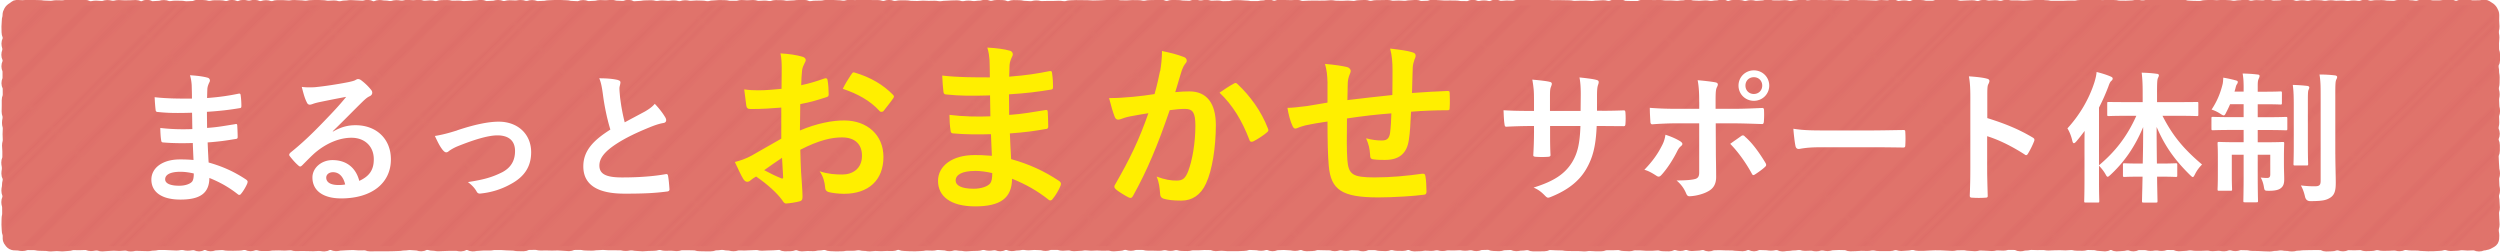
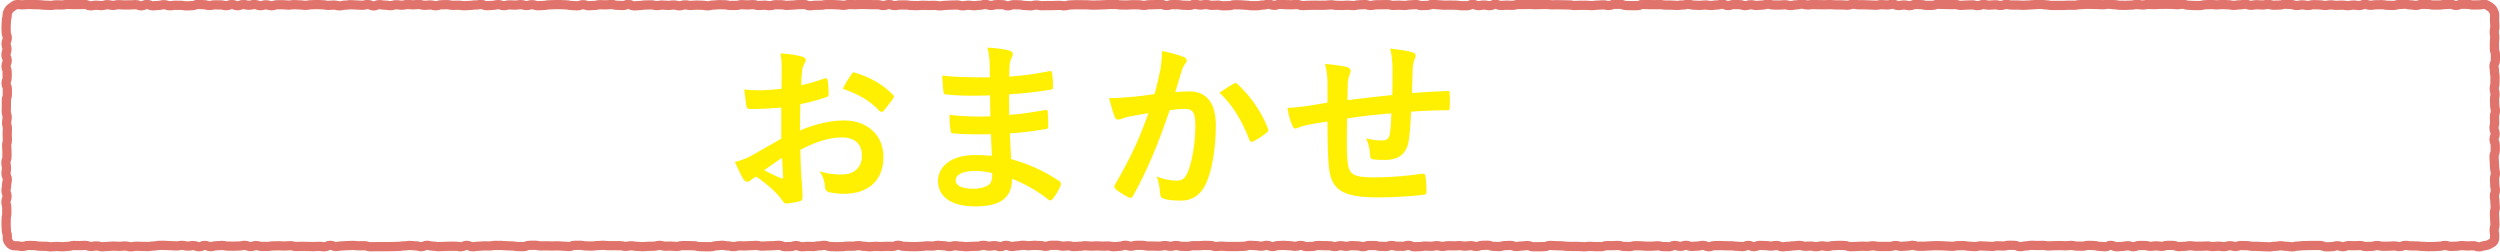
<svg xmlns="http://www.w3.org/2000/svg" viewBox="0 0 706.01 71.03">
  <defs>
    <pattern id="a" x="0" y="0" width="36.85" height="34.02" patternTransform="matrix(-.723 .719 -.723 -.719 -19311.9 -5455.63)" patternUnits="userSpaceOnUse">
-       <path fill="none" d="M0 0h36.85v34.02H0z" />
      <path d="M35.61 34.02h39.33m-76.18 0h39.33m-76.18 0H1.24m34.37-8.51h39.33m-76.18 0h39.33m-76.18 0H1.24m34.37-8.5h39.33m-76.18 0h39.33m-76.18 0H1.24M35.61 8.5h39.33m-76.18 0h39.33m-76.18 0H1.24M35.61 0h39.33M-1.24 0h39.33m-76.18 0H1.24" stroke="#d2595f" stroke-miterlimit="10" stroke-width="2" fill="none" />
    </pattern>
  </defs>
  <g style="isolation:isolate">
-     <path d="M701.68 69.41c-.8 0-.8.3-1.6.3s-.8-.31-1.6-.31-.8.06-1.6.06-.8-.1-1.6-.1-.8.16-1.6.16-.8.06-1.6.06-.8-.26-1.6-.26-.8.23-1.6.23-.8.08-1.6.08-.8.02-1.6.02-.8-.07-1.6-.07-.8-.12-1.6-.12-.8-.02-1.6-.02-.8-.14-1.6-.14-.8.33-1.6.33-.8-.17-1.6-.17-.8.07-1.6.07-.8.01-1.6.01-.8-.19-1.6-.19-.8.23-1.6.23-.8.04-1.6.04-.8-.28-1.6-.28-.8.06-1.6.06-.8-.04-1.6-.04-.8.31-1.6.31-.8-.26-1.6-.26-.8.25-1.6.25-.8.05-1.6.05-.8-.38-1.6-.38-.8-.01-1.6-.01-.8.02-1.6.02-.8.04-1.6.04-.8.12-1.6.12-.8.2-1.6.2-.8-.14-1.6-.14-.8-.14-1.6-.14-.8.14-1.6.14-.8.15-1.6.15-.8-.05-1.6-.05-.8-.08-1.6-.08-.8-.02-1.6-.02-.8-.18-1.6-.18-.8-.04-1.6-.04-.8.27-1.6.27-.8-.21-1.6-.21-.8.25-1.6.25-.8-.12-1.6-.12-.8.09-1.6.09-.8-.14-1.6-.14-.8.06-1.6.06h-1.6c-.8 0-.8-.13-1.6-.13s-.8.15-1.6.15-.8.09-1.6.09-.8-.33-1.6-.33-.8-.02-1.6-.02-.8.27-1.6.27-.8-.13-1.6-.13-.8.12-1.6.12-.8-.22-1.6-.22-.8-.01-1.6-.01-.8.34-1.6.34-.8-.27-1.6-.27-.8.19-1.6.19-.8.09-1.6.09-.8-.39-1.6-.39-.8.39-1.6.39-.8-.11-1.6-.11-.8-.23-1.6-.23-.8-.04-1.6-.04-.8.22-1.6.22-.8-.02-1.6-.02-.8-.19-1.6-.19-.8.1-1.6.1-.8-.06-1.6-.06-.8.03-1.6.03-.8.07-1.6.07-.8-.14-1.6-.14-.8.02-1.6.02-.8-.05-1.6-.05-.8.17-1.6.17-.8.21-1.6.21-.8-.37-1.6-.37-.8-.02-1.6-.02-.8.21-1.6.21-.8-.06-1.6-.06-.8.17-1.6.17-.8-.08-1.6-.08-.8-.07-1.6-.07-.8.19-1.6.19-.8-.09-1.6-.09-.8-.17-1.6-.17-.8.02-1.6.02-.8.17-1.6.17-.8-.08-1.6-.08-.8-.08-1.6-.08-.8-.02-1.6-.02-.8.07-1.6.07-.8.09-1.6.09h-1.6c-.8 0-.8-.25-1.6-.25s-.8.19-1.6.19-.8.1-1.6.1-.8-.24-1.6-.24-.8.26-1.6.26h-1.6c-.8 0-.8-.01-1.6-.01s-.8-.17-1.6-.17-.8.15-1.6.15-.8-.04-1.6-.04-.8.08-1.6.08-.8.05-1.6.05-.8-.32-1.6-.32-.8-.04-1.6-.04-.8.07-1.6.07-.8.23-1.6.23-.8-.16-1.6-.16-.8.22-1.6.22-.8-.16-1.6-.16-.8.05-1.6.05-.8-.24-1.6-.24-.8.12-1.6.12-.8.14-1.6.14-.8.12-1.6.12-.8-.36-1.6-.36-.8.16-1.6.16-.8-.13-1.6-.13-.8-.05-1.6-.05-.8.35-1.6.35-.8-.35-1.6-.35-.8.33-1.6.33-.8-.09-1.6-.09-.8-.12-1.6-.12-.8-.02-1.6-.02-.8-.06-1.6-.06-.8.03-1.6.03-.8.3-1.6.3-.8-.37-1.6-.37-.8.19-1.6.19-.8.09-1.6.09-.8-.3-1.6-.3-.8.28-1.6.28-.8-.25-1.6-.25-.8.35-1.6.35-.8-.03-1.6-.03-.8-.22-1.6-.22-.8.11-1.6.11h-1.6c-.8 0-.8-.11-1.6-.11s-.8-.02-1.6-.02-.8.24-1.6.24-.8-.06-1.6-.06-.8-.26-1.6-.26-.8.06-1.6.06h-1.6c-.8 0-.8.28-1.6.28s-.8-.01-1.6-.01-.8-.08-1.6-.08-.8.12-1.6.12-.8-.09-1.6-.09h-1.6c-.8 0-.8-.03-1.6-.03s-.8-.14-1.6-.14-.8-.04-1.6-.04-.8-.08-1.6-.08-.8.34-1.6.34-.8.03-1.6.03h-1.6c-.8 0-.8-.33-1.6-.33s-.8.13-1.6.13-.8.14-1.6.14-.8-.31-1.6-.31-.8.06-1.6.06-.8.26-1.6.26-.8-.06-1.6-.06-.8-.31-1.6-.31-.8.04-1.6.04-.8.31-1.6.31-.8-.23-1.6-.23-.8.13-1.6.13-.8-.14-1.6-.14-.8.07-1.6.07-.8-.03-1.6-.03-.8.18-1.6.18-.8-.2-1.6-.2-.8.17-1.6.17-.8-.07-1.6-.07-.8.14-1.6.14-.8.05-1.6.05-.8-.39-1.6-.39-.8.27-1.6.27-.8-.02-1.6-.02-.8-.21-1.6-.21-.8.28-1.6.28-.8-.05-1.6-.05-.8-.22-1.6-.22h-1.6c-.8 0-.8.32-1.6.32s-.8-.23-1.6-.23-.8-.06-1.6-.06-.8.19-1.6.19-.8-.17-1.6-.17-.8.23-1.6.23-.8-.22-1.6-.22-.8-.03-1.6-.03-.8-.04-1.6-.04-.8.26-1.6.26-.8.05-1.6.05-.8-.33-1.6-.33-.8.24-1.6.24-.8-.16-1.61-.16-.8-.1-1.61-.1-.8.07-1.61.07-.8.27-1.6.27-.8-.34-1.6-.34-.8.23-1.6.23-.8-.17-1.6-.17-.8-.07-1.6-.07-.8.27-1.6.27-.8.06-1.6.06h-3.2c-.8 0-.8-.1-1.6-.1s-.8.1-1.6.1-.8-.28-1.6-.28-.8-.03-1.6-.03-.8.09-1.6.09h-1.6c-.8 0-.8.2-1.6.2s-.8-.03-1.6-.03-.8-.23-1.6-.23-.8.22-1.6.22-.8-.2-1.6-.2-.8.18-1.6.18-.8-.04-1.6-.04-.8-.01-1.6-.01-.8-.2-1.6-.2h-1.6c-.8 0-.8.24-1.6.24s-.8-.26-1.6-.26-.8.29-1.6.29-.8.11-1.6.11-.8-.18-1.6-.18-.8.03-1.6.03-.8-.07-1.6-.07-.8.07-1.6.07-.8-.11-1.6-.11-.8.14-1.61.14c-.8 0-.8.08-1.61.08s-.8-.2-1.61-.2-.8.09-1.61.09-.8-.24-1.61-.24h-1.61c-.81 0-.8.29-1.6.29s-.8-.21-1.6-.21-.8-.07-1.6-.07-.8.11-1.6.11-.8-.12-1.6-.12-.8.17-1.6.17-.8.16-1.6.16-.8-.32-1.6-.32-.8.36-1.6.36-.8-.27-1.6-.27-.8.13-1.6.13-.8-.22-1.6-.22-.8.25-1.6.25-.8.04-1.6.04-.8.09-1.6.09-.8-.13-1.6-.13-.8-.13-1.6-.13-.8.22-1.6.22-.8-.22-1.6-.22-.8-.11-1.6-.11-.8.19-1.6.19-.8-.04-1.6-.04-.8.14-1.61.14-.8.07-1.61.07-.8-.02-1.61-.02-.8-.07-1.61-.07-.8-.3-1.61-.3-.8.32-1.61.32-.8-.02-1.61-.02-.8.06-1.61.06-.8-.06-1.6-.06-.8.11-1.6.11-.8-.12-1.6-.12-.8-.18-1.6-.18-.8.15-1.6.15h-1.6c-.8 0-.8.13-1.6.13s-.8.02-1.6.02-.8-.06-1.6-.06-.8-.33-1.6-.33-.8.16-1.6.16-.8.17-1.6.17-.8-.04-1.6-.04-.8.1-1.6.1-.8-.32-1.61-.32-.8.27-1.61.27-.8.03-1.61.03-.8-.38-1.61-.38-.8.11-1.61.11-.8.05-1.61.05-.8.07-1.61.07-.8-.2-1.61-.2-.8.07-1.61.07-.8.07-1.61.07-.8-.02-1.6-.02-.8.21-1.6.21-.8-.19-1.6-.19-.8-.17-1.6-.17-.8.12-1.6.12-.8.27-1.6.27h-1.6c-.8 0-.8-.03-1.61-.03s-.8-.23-1.61-.23-.8-.04-1.61-.04h-1.61c-.81 0-.8.24-1.61.24s-.8-.11-1.61-.11-.8.03-1.61.03-.8-.23-1.61-.23-.8.23-1.6.23-.8.04-1.6.04-.8.09-1.6.09-.8-.09-1.6-.09-.8-.15-1.6-.15-.8.15-1.6.15-.8-.18-1.6-.18-.8-.01-1.6-.01h-1.6c-.8 0-.8-.1-1.6-.1s-.8.09-1.6.09-.8.12-1.6.12-.8-.04-1.6-.04-.8-.17-1.6-.17-.8.01-1.6.01-.8.33-1.6.33-.8-.1-1.6-.1-.8-.09-1.6-.09-.8.04-1.6.04-.8-.04-1.6-.04-.8.02-1.6.02-.8-.19-1.61-.19-.8.03-1.61.03-.8.36-1.61.36c-.8 0-.8-.03-1.61-.03s-.8-.15-1.61-.15c-.8 0-.8-.06-1.61-.06s-.8-.1-1.61-.1h-1.6c-.8 0-.8.15-1.6.15s-.8-.01-1.6-.01-.8.1-1.6.1-.8.13-1.6.13-.8-.39-1.6-.39-.8.39-1.6.39-.8-.14-1.6-.14h-1.6c-.8 0-.8.05-1.6.05s-.8.06-1.6.06-.8-.14-1.61-.14-.8-.23-1.61-.23c-.8 0-.8.38-1.61.38s-.8-.23-1.61-.23-.8-.11-1.61-.11-.8.12-1.61.12-.8.14-1.61.14-.8.05-1.61.05-.8.03-1.61.03-.8-.01-1.61-.01-.8.01-1.6.01-.8.02-1.61.02-.8-.28-1.61-.28-.8.02-1.61.02-.8-.11-1.61-.11-.8.06-1.61.06-.8.09-1.61.09-.8.16-1.61.16-.8-.33-1.61-.33-.8.4-1.61.4-.8-.12-1.61-.12-.8.07-1.61.07-.8-.04-1.61-.04-.8-.02-1.61-.02-.8.03-1.61.03-.8-.22-1.61-.22-.8.09-1.61.09-.8-.06-1.61-.06-.8.03-1.61.03-.8.14-1.61.14h-1.61c-.81 0-.8-.23-1.61-.23s-.8.27-1.61.27-.8-.34-1.61-.34-.8.19-1.61.19-.8.04-1.61.04-.8-.02-1.61-.02-.8-.18-1.61-.18-.8.09-1.61.09-.8.24-1.61.24-.8-.35-1.61-.35c-.8 0-.8.38-1.61.38s-.8-.32-1.61-.32-.8.14-1.61.14-.81-.2-1.61-.2-.8.15-1.61.15-.8-.07-1.61-.07c-.8 0-.8-.08-1.6-.08h-1.61c-.81 0-.8.18-1.61.18s-.8.14-1.61.14-.81-.04-1.61-.04-.8-.04-1.61-.04-.8.15-1.61.15-.8-.22-1.61-.22-.81.1-1.61.1-.81-.07-1.61-.07-.8.08-1.61.08-.81.1-1.61.1-.81-.23-1.61-.23-.81.14-1.61.14-.81-.29-1.61-.29-.81.06-1.61.06-.81-.03-1.61-.03-.8.24-1.61.24-.8.11-1.61.11-.81-.09-1.61-.09c-.81 0-.81.1-1.61.1s-.81-.13-1.61-.13-.81-.04-1.61-.04-.81-.18-1.61-.18-.81-.02-1.62-.02-.81.26-1.62.26-.81-.16-1.62-.16c-.52 0-1.04 0-1.46-.24s-.75-.68-1-1.11-.18-.9-.18-1.42c0-.8-.27-.8-.27-1.6s-.08-.8-.08-1.6.03-.8.03-1.6.17-.8.17-1.6-.01-.8-.01-1.6-.23-.8-.23-1.6.31-.8.31-1.6-.29-.8-.29-1.6.17-.8.17-1.6.2-.8.2-1.6-.37-.8-.37-1.6.13-.8.13-1.59-.16-.8-.16-1.59.3-.8.3-1.59v-1.59c0-.79-.09-.8-.09-1.6s.21-.8.21-1.6-.06-.8-.06-1.6.06-.8.06-1.6-.22-.8-.22-1.6.16-.8.16-1.6-.26-.8-.26-1.6.03-.8.03-1.6v-1.6c0-.8.28-.8.28-1.6s-.01-.8-.01-1.6-.35-.8-.35-1.6.3-.8.3-1.6v-1.6c0-.8-.31-.8-.31-1.6s.33-.8.33-1.6-.35-.8-.35-1.6.27-.8.27-1.6-.24-.8-.24-1.6.34-.8.34-1.6-.31-.8-.31-1.6-.03-.8-.03-1.6.09-.8.09-1.61.21-.8.21-1.61c0-.52.16-.91.4-1.33s.56-.7.99-.95.8-.73 1.31-.73c.8 0 .8.08 1.6.08s.8-.11 1.6-.11.8.05 1.6.05.8.04 1.6.04.8.13 1.6.13.8.06 1.6.06.8-.16 1.6-.16.8.03 1.6.03.8-.16 1.6-.16.8.05 1.6.05.8-.01 1.6-.01.8-.03 1.6-.03.8.39 1.6.39.8-.16 1.6-.16.8.1 1.6.1.8-.26 1.6-.26.8.2 1.6.2.8-.2 1.6-.2.8.08 1.6.08.8-.02 1.6-.02.8-.07 1.6-.07.8.34 1.6.34.8-.4 1.6-.4.8.39 1.6.39.8-.1 1.6-.1.8-.22 1.6-.22.8.3 1.6.3.8-.13 1.6-.13.8.02 1.6.02.8.15 1.6.15.8-.07 1.6-.07.8-.34 1.6-.34.8.07 1.6.07.8.23 1.6.23.8-.18 1.6-.18.8.02 1.6.02.8.2 1.6.2.8-.31 1.6-.31.8.33 1.6.33.8-.33 1.6-.33.8.2 1.6.2.8-.21 1.6-.21.8.34 1.6.34.8-.25 1.6-.25.8.26 1.6.26.8-.28 1.6-.28h1.6c.8 0 .8.1 1.6.1s.8-.13 1.6-.13.8.08 1.6.08.8.12 1.6.12.8-.17 1.6-.17.8-.06 1.6-.06.8.07 1.6.07.8.17 1.6.17.8-.09 1.6-.09.8.22 1.6.22.8-.2 1.6-.2.8-.12 1.6-.12.8.08 1.6.08.8.08 1.6.08.8-.22 1.6-.22.8.4 1.6.4.8-.36 1.6-.36.8.14 1.6.14.8.14 1.6.14.8-.25 1.6-.25.8.13 1.6.13.8-.2 1.6-.2.8.09 1.6.09.8-.1 1.6-.1.8.24 1.6.24.8-.1 1.6-.1.8.22 1.6.22.8-.28 1.6-.28.8-.03 1.6-.03.8.19 1.6.19.8-.03 1.6-.03.8.14 1.6.14.8-.08 1.6-.08.8-.13 1.6-.13.8-.12 1.6-.12.8.32 1.6.32.8-.08 1.6-.08.8-.22 1.6-.22.8.29 1.6.29.8-.21 1.6-.21.8.06 1.6.06.8-.13 1.6-.13.8.25 1.6.25.8-.24 1.6-.24.8.29 1.6.29.8-.07 1.6-.07.8-.17 1.6-.17.8-.07 1.6-.07h1.6c.8 0 .8.07 1.6.07s.8.19 1.6.19.8.08 1.6.08.8-.32 1.6-.32.8.29 1.6.29.8-.08 1.6-.08.8-.21 1.6-.21.8.05 1.6.05.8-.1 1.6-.1.8.23 1.6.23.8.06 1.6.06.8-.3 1.6-.3.8.4 1.6.4.8-.1 1.6-.1.8-.15 1.6-.15.8-.04 1.6-.04.8.2 1.6.2.8-.14 1.6-.14.8.1 1.6.1.8-.12 1.6-.12.8.22 1.6.22.8-.25 1.6-.25.8.16 1.6.16.8-.1 1.6-.1.8.04 1.6.04.8.16 1.6.16.8-.21 1.6-.21.8-.11 1.6-.11.8.03 1.6.03.8.19 1.6.19h1.6c.8 0 .8-.23 1.6-.23s.8.08 1.6.08.8-.08 1.6-.08.8.24 1.6.24.8-.08 1.6-.08.8.13 1.6.13.8-.27 1.6-.27.8.02 1.6.02.8.17 1.6.17.8-.09 1.6-.09.8-.12 1.6-.12.8-.04 1.6-.04.8.36 1.6.36.8-.13 1.6-.13.8-.03 1.6-.03.8-.18 1.6-.18h1.6c.8 0 .8.08 1.6.08s.8.13 1.6.13.8-.23 1.6-.23.8.06 1.6.06.8-.08 1.6-.08.8.02 1.6.02.8.05 1.6.05h1.6c.8 0 .8.25 1.6.25s.8-.28 1.6-.28.8.28 1.6.28.8-.17 1.6-.17.8.01 1.6.01.8.14 1.6.14.8.04 1.6.04.8-.1 1.6-.1.8.06 1.6.06.8-.03 1.6-.03.8.13 1.6.13.8-.13 1.6-.13.8-.08 1.6-.08.8-.04 1.6-.04.8.24 1.6.24.8-.16 1.6-.16.8.13 1.6.13.8-.12 1.6-.12.8-.23 1.6-.23.8.28 1.6.28.8-.23 1.6-.23.8.01 1.6.01.8.33 1.6.33.8-.32 1.6-.32.8.03 1.6.03.8.19 1.6.19.8.09 1.6.09.8-.21 1.6-.21.8.18 1.6.18.8-.04 1.6-.04h1.6c.8 0 .8-.05 1.6-.05s.8.12 1.6.12.8-.24 1.6-.24.8-.07 1.6-.07.8.02 1.6.02.8.01 1.6.01.8.09 1.6.09.8-.04 1.6-.04.8-.07 1.6-.07.8-.09 1.6-.09h1.6c.8 0 .8.15 1.6.15s.8.02 1.6.02.8-.09 1.6-.09.8.02 1.6.02.8.17 1.6.17.8-.18 1.6-.18.8-.03 1.6-.03.8-.07 1.6-.07.8.32 1.6.32.8-.26 1.6-.26.8.02 1.6.02.8.15 1.6.15.8.06 1.6.06.8-.3 1.6-.3.8.2 1.6.2.8-.15 1.6-.15.8.23 1.61.23.8-.06 1.61-.06.8.19 1.61.19.8-.04 1.6-.04.8-.26 1.6-.26.8.02 1.6.02.8.11 1.6.11.8.14 1.6.14h1.6c.8 0 .8-.18 1.6-.18s.8-.22 1.6-.22.8.3 1.6.3.8-.29 1.6-.29.8.09 1.6.09.8.04 1.6.04.8-.08 1.6-.08.8.31 1.6.31.8-.08 1.6-.08.8-.03 1.6-.03.8.02 1.6.02.8-.02 1.6-.02.8-.11 1.6-.11.8.15 1.6.15.8.03 1.6.03.8-.07 1.6-.07.8.1 1.6.1.8-.21 1.6-.21.8-.07 1.6-.07.8.26 1.6.26.8-.2 1.6-.2.8-.02 1.6-.02.8-.03 1.6-.03.8.22 1.6.22.8-.06 1.6-.06.8.08 1.6.08.8-.16 1.6-.16.8-.1 1.6-.1.8.3 1.61.3.8-.06 1.61-.06.8-.3 1.61-.3.8.13 1.61.13.8.11 1.61.11.8-.02 1.61-.02.8.02 1.6.02.8.14 1.6.14.8.02 1.6.02.8-.37 1.6-.37.8.33 1.6.33.8-.16 1.6-.16.8.18 1.6.18.8-.38 1.6-.38.8.32 1.6.32.8-.09 1.6-.09.8.06 1.6.06.8-.23 1.6-.23.8-.01 1.6-.01.8-.03 1.6-.03.8.07 1.6.07.8-.04 1.6-.04.8-.02 1.6-.02.8.11 1.6.11.8-.03 1.6-.03.8.03 1.6.03.8.03 1.6.03.8.16 1.6.16.8-.06 1.61-.06h1.61c.81 0 .8.09 1.61.09s.8-.12 1.61-.12.8-.09 1.61-.09.8.18 1.61.18.8-.34 1.61-.34h1.61c.81 0 .8.34 1.6.34s.8.04 1.6.04h1.6c.8 0 .8-.35 1.6-.35s.8.06 1.6.06.8.02 1.6.02.8-.02 1.6-.02.8.13 1.6.13.8.01 1.6.01.8.09 1.6.09.8-.12 1.6-.12.8-.18 1.6-.18.8.22 1.6.22.8.07 1.6.07.8-.11 1.61-.11.8.14 1.61.14.8-.14 1.61-.14.8-.22 1.61-.22.8.38 1.61.38.8-.29 1.61-.29.8.03 1.61.03.8.27 1.61.27.8-.24 1.61-.24.8.2 1.61.2.8-.11 1.6-.11.8-.24 1.6-.24.8.22 1.6.22.8.02 1.6.02.8-.09 1.6-.09.8.23 1.6.23.8-.19 1.6-.19.8-.21 1.61-.21.8.23 1.61.23.8-.12 1.61-.12.8.05 1.61.05.8.01 1.61.01.8-.04 1.61-.04.8.09 1.61.09h1.61c.81 0 .8.08 1.6.08s.8-.28 1.6-.28.8.16 1.6.16h1.6c.8 0 .8.06 1.6.06s.8.07 1.6.07.8-.17 1.6-.17.8.09 1.6.09.8-.2 1.6-.2.8.37 1.6.37.8-.16 1.6-.16.8.19 1.6.19.8-.37 1.6-.37.8.09 1.6.09.8.2 1.6.2.8-.01 1.6-.01.8-.3 1.6-.3.8.04 1.6.04.8.05 1.6.05.8-.02 1.6-.02.8.24 1.6.24.8-.08 1.61-.08.8-.06 1.61-.06.8.21 1.61.21.8-.31 1.61-.31.8.18 1.61.18.8-.11 1.61-.11.8.19 1.61.19.8-.27 1.6-.27.8.15 1.6.15h1.6c.8 0 .8.08 1.6.08s.8-.08 1.6-.08.8-.11 1.6-.11.8-.09 1.6-.09.8.15 1.6.15.8.17 1.6.17h3.2c.8 0 .8-.07 1.61-.07s.8.02 1.61.02.8-.17 1.61-.17.8-.09 1.61-.09h1.61c.81 0 .8.04 1.61.04s.8.07 1.61.07.8-.15 1.61-.15.8.13 1.61.13.8.17 1.61.17.8.02 1.6.02.8-.07 1.61-.07.8-.17 1.61-.17.8.14 1.61.14.8-.16 1.61-.16.8.06 1.61.06.8-.08 1.61-.08.8-.02 1.61-.02.8.02 1.61.02.8.09 1.61.09.8-.12 1.61-.12.8.28 1.61.28.8.08 1.61.08.8.01 1.61.01.8-.23 1.61-.23.8-.06 1.61-.06.8.09 1.61.09.8-.1 1.61-.1.8.08 1.61.08.8.17 1.61.17.8-.15 1.61-.15.8-.15 1.61-.15.8.28 1.61.28.8-.17 1.61-.17.8.08 1.61.08.8-.17 1.61-.17.8.24 1.61.24.8-.05 1.61-.05.8-.25 1.61-.25.8.09 1.61.09.8.28 1.61.28.8-.18 1.61-.18.8.18 1.61.18.8-.23 1.61-.23.81.05 1.61.05.8.17 1.61.17.8-.16 1.61-.16.8.13 1.6.13.8-.06 1.61-.06.8.14 1.61.14.8-.16 1.61-.16.81.13 1.61.13.8-.32 1.61-.32.8.25 1.61.25.8-.15 1.61-.15.81-.01 1.61-.01.81.16 1.61.16.8.05 1.61.05.81-.26 1.61-.26.81-.1 1.61-.1.81.2 1.61.2.81.15 1.61.15.81-.32 1.61-.32.81.03 1.61.03.8.18 1.61.18h1.61c.81 0 .81-.13 1.61-.13s.81-.09 1.61-.09.81.34 1.61.34.81-.35 1.61-.35.81.03 1.61.03.81.19 1.62.19.81-.03 1.62-.03.81-.15 1.62-.15c.52 0 .94.41 1.36.65s.75.56 1 .99.44.84.44 1.36c0 .8-.02.8-.02 1.6s.09.8.09 1.6-.17.8-.17 1.6.14.8.14 1.6-.11.8-.11 1.6.01.8.01 1.6.29.8.29 1.6-.01.8-.01 1.6-.4.8-.4 1.6.14.8.14 1.6.16.8.16 1.6-.03.8-.03 1.59-.2.8-.2 1.59.23.8.23 1.59-.16.8-.16 1.59.07.8.07 1.6.19.8.19 1.6-.27.8-.27 1.6.06.8.06 1.6-.19.8-.19 1.6.33.8.33 1.6-.31.8-.31 1.6.33.8.33 1.6v1.6c0 .8-.33.8-.33 1.6s.07.8.07 1.6.1.8.1 1.6.2.8.2 1.6-.24.8-.24 1.6.07.8.07 1.6.17.8.17 1.6-.28.8-.28 1.6.15.8.15 1.6.1.8.1 1.6-.23.8-.23 1.6.06.8.06 1.6.09.8.09 1.6-.23.8-.23 1.61.14.8.14 1.61c0 .52 0 1.07-.24 1.49s-.78.63-1.21.88-.85.37-1.37.37z" fill="#e0736b" />
    <path d="M701.68 69.41c-.8 0-.8.3-1.6.3s-.8-.31-1.6-.31-.8.06-1.6.06-.8-.1-1.6-.1-.8.16-1.6.16-.8.06-1.6.06-.8-.26-1.6-.26-.8.23-1.6.23-.8.08-1.6.08-.8.02-1.6.02-.8-.07-1.6-.07-.8-.12-1.6-.12-.8-.02-1.6-.02-.8-.14-1.6-.14-.8.33-1.6.33-.8-.17-1.6-.17-.8.07-1.6.07-.8.01-1.6.01-.8-.19-1.6-.19-.8.23-1.6.23-.8.04-1.6.04-.8-.28-1.6-.28-.8.06-1.6.06-.8-.04-1.6-.04-.8.31-1.6.31-.8-.26-1.6-.26-.8.25-1.6.25-.8.05-1.6.05-.8-.38-1.6-.38-.8-.01-1.6-.01-.8.02-1.6.02-.8.04-1.6.04-.8.12-1.6.12-.8.2-1.6.2-.8-.14-1.6-.14-.8-.14-1.6-.14-.8.14-1.6.14-.8.15-1.6.15-.8-.05-1.6-.05-.8-.08-1.6-.08-.8-.02-1.6-.02-.8-.18-1.6-.18-.8-.04-1.6-.04-.8.27-1.6.27-.8-.21-1.6-.21-.8.25-1.6.25-.8-.12-1.6-.12-.8.09-1.6.09-.8-.14-1.6-.14-.8.06-1.6.06h-1.6c-.8 0-.8-.13-1.6-.13s-.8.15-1.6.15-.8.09-1.6.09-.8-.33-1.6-.33-.8-.02-1.6-.02-.8.27-1.6.27-.8-.13-1.6-.13-.8.12-1.6.12-.8-.22-1.6-.22-.8-.01-1.6-.01-.8.34-1.6.34-.8-.27-1.6-.27-.8.19-1.6.19-.8.09-1.6.09-.8-.39-1.6-.39-.8.39-1.6.39-.8-.11-1.6-.11-.8-.23-1.6-.23-.8-.04-1.6-.04-.8.22-1.6.22-.8-.02-1.6-.02-.8-.19-1.6-.19-.8.1-1.6.1-.8-.06-1.6-.06-.8.03-1.6.03-.8.07-1.6.07-.8-.14-1.6-.14-.8.02-1.6.02-.8-.05-1.6-.05-.8.17-1.6.17-.8.21-1.6.21-.8-.37-1.6-.37-.8-.02-1.6-.02-.8.21-1.6.21-.8-.06-1.6-.06-.8.17-1.6.17-.8-.08-1.6-.08-.8-.07-1.6-.07-.8.19-1.6.19-.8-.09-1.6-.09-.8-.17-1.6-.17-.8.02-1.6.02-.8.17-1.6.17-.8-.08-1.6-.08-.8-.08-1.6-.08-.8-.02-1.6-.02-.8.07-1.6.07-.8.09-1.6.09h-1.6c-.8 0-.8-.25-1.6-.25s-.8.19-1.6.19-.8.1-1.6.1-.8-.24-1.6-.24-.8.26-1.6.26h-1.6c-.8 0-.8-.01-1.6-.01s-.8-.17-1.6-.17-.8.15-1.6.15-.8-.04-1.6-.04-.8.08-1.6.08-.8.05-1.6.05-.8-.32-1.6-.32-.8-.04-1.6-.04-.8.07-1.6.07-.8.23-1.6.23-.8-.16-1.6-.16-.8.22-1.6.22-.8-.16-1.6-.16-.8.05-1.6.05-.8-.24-1.6-.24-.8.12-1.6.12-.8.14-1.6.14-.8.12-1.6.12-.8-.36-1.6-.36-.8.16-1.6.16-.8-.13-1.6-.13-.8-.05-1.6-.05-.8.35-1.6.35-.8-.35-1.6-.35-.8.33-1.6.33-.8-.09-1.6-.09-.8-.12-1.6-.12-.8-.02-1.6-.02-.8-.06-1.6-.06-.8.03-1.6.03-.8.3-1.6.3-.8-.37-1.6-.37-.8.19-1.6.19-.8.09-1.6.09-.8-.3-1.6-.3-.8.28-1.6.28-.8-.25-1.6-.25-.8.35-1.6.35-.8-.03-1.6-.03-.8-.22-1.6-.22-.8.11-1.6.11h-1.6c-.8 0-.8-.11-1.6-.11s-.8-.02-1.6-.02-.8.24-1.6.24-.8-.06-1.6-.06-.8-.26-1.6-.26-.8.06-1.6.06h-1.6c-.8 0-.8.28-1.6.28s-.8-.01-1.6-.01-.8-.08-1.6-.08-.8.12-1.6.12-.8-.09-1.6-.09h-1.6c-.8 0-.8-.03-1.6-.03s-.8-.14-1.6-.14-.8-.04-1.6-.04-.8-.08-1.6-.08-.8.34-1.6.34-.8.03-1.6.03h-1.6c-.8 0-.8-.33-1.6-.33s-.8.13-1.6.13-.8.14-1.6.14-.8-.31-1.6-.31-.8.06-1.6.06-.8.26-1.6.26-.8-.06-1.6-.06-.8-.31-1.6-.31-.8.04-1.6.04-.8.31-1.6.31-.8-.23-1.6-.23-.8.13-1.6.13-.8-.14-1.6-.14-.8.07-1.6.07-.8-.03-1.6-.03-.8.18-1.6.18-.8-.2-1.6-.2-.8.17-1.6.17-.8-.07-1.6-.07-.8.14-1.6.14-.8.05-1.6.05-.8-.39-1.6-.39-.8.27-1.6.27-.8-.02-1.6-.02-.8-.21-1.6-.21-.8.28-1.6.28-.8-.05-1.6-.05-.8-.22-1.6-.22h-1.6c-.8 0-.8.32-1.6.32s-.8-.23-1.6-.23-.8-.06-1.6-.06-.8.19-1.6.19-.8-.17-1.6-.17-.8.23-1.6.23-.8-.22-1.6-.22-.8-.03-1.6-.03-.8-.04-1.6-.04-.8.26-1.6.26-.8.05-1.6.05-.8-.33-1.6-.33-.8.24-1.6.24-.8-.16-1.61-.16-.8-.1-1.61-.1-.8.07-1.61.07-.8.27-1.6.27-.8-.34-1.6-.34-.8.23-1.6.23-.8-.17-1.6-.17-.8-.07-1.6-.07-.8.27-1.6.27-.8.06-1.6.06h-3.2c-.8 0-.8-.1-1.6-.1s-.8.1-1.6.1-.8-.28-1.6-.28-.8-.03-1.6-.03-.8.09-1.6.09h-1.6c-.8 0-.8.2-1.6.2s-.8-.03-1.6-.03-.8-.23-1.6-.23-.8.22-1.6.22-.8-.2-1.6-.2-.8.18-1.6.18-.8-.04-1.6-.04-.8-.01-1.6-.01-.8-.2-1.6-.2h-1.6c-.8 0-.8.24-1.6.24s-.8-.26-1.6-.26-.8.29-1.6.29-.8.11-1.6.11-.8-.18-1.6-.18-.8.03-1.6.03-.8-.07-1.6-.07-.8.07-1.6.07-.8-.11-1.6-.11-.8.14-1.61.14c-.8 0-.8.08-1.61.08s-.8-.2-1.61-.2-.8.09-1.61.09-.8-.24-1.61-.24h-1.61c-.81 0-.8.29-1.6.29s-.8-.21-1.6-.21-.8-.07-1.6-.07-.8.11-1.6.11-.8-.12-1.6-.12-.8.17-1.6.17-.8.16-1.6.16-.8-.32-1.6-.32-.8.36-1.6.36-.8-.27-1.6-.27-.8.13-1.6.13-.8-.22-1.6-.22-.8.25-1.6.25-.8.04-1.6.04-.8.09-1.6.09-.8-.13-1.6-.13-.8-.13-1.6-.13-.8.22-1.6.22-.8-.22-1.6-.22-.8-.11-1.6-.11-.8.19-1.6.19-.8-.04-1.6-.04-.8.14-1.61.14-.8.07-1.61.07-.8-.02-1.61-.02-.8-.07-1.61-.07-.8-.3-1.61-.3-.8.32-1.61.32-.8-.02-1.61-.02-.8.06-1.61.06-.8-.06-1.6-.06-.8.11-1.6.11-.8-.12-1.6-.12-.8-.18-1.6-.18-.8.15-1.6.15h-1.6c-.8 0-.8.13-1.6.13s-.8.02-1.6.02-.8-.06-1.6-.06-.8-.33-1.6-.33-.8.16-1.6.16-.8.17-1.6.17-.8-.04-1.6-.04-.8.1-1.6.1-.8-.32-1.61-.32-.8.27-1.61.27-.8.03-1.61.03-.8-.38-1.61-.38-.8.11-1.61.11-.8.05-1.61.05-.8.07-1.61.07-.8-.2-1.61-.2-.8.07-1.61.07-.8.07-1.61.07-.8-.02-1.6-.02-.8.21-1.6.21-.8-.19-1.6-.19-.8-.17-1.6-.17-.8.12-1.6.12-.8.27-1.6.27h-1.6c-.8 0-.8-.03-1.61-.03s-.8-.23-1.61-.23-.8-.04-1.61-.04h-1.61c-.81 0-.8.24-1.61.24s-.8-.11-1.61-.11-.8.03-1.61.03-.8-.23-1.61-.23-.8.23-1.6.23-.8.04-1.6.04-.8.09-1.6.09-.8-.09-1.6-.09-.8-.15-1.6-.15-.8.15-1.6.15-.8-.18-1.6-.18-.8-.01-1.6-.01h-1.6c-.8 0-.8-.1-1.6-.1s-.8.09-1.6.09-.8.12-1.6.12-.8-.04-1.6-.04-.8-.17-1.6-.17-.8.01-1.6.01-.8.33-1.6.33-.8-.1-1.6-.1-.8-.09-1.6-.09-.8.04-1.6.04-.8-.04-1.6-.04-.8.02-1.6.02-.8-.19-1.61-.19-.8.03-1.61.03-.8.36-1.61.36c-.8 0-.8-.03-1.61-.03s-.8-.15-1.61-.15c-.8 0-.8-.06-1.61-.06s-.8-.1-1.61-.1h-1.6c-.8 0-.8.15-1.6.15s-.8-.01-1.6-.01-.8.1-1.6.1-.8.13-1.6.13-.8-.39-1.6-.39-.8.39-1.6.39-.8-.14-1.6-.14h-1.6c-.8 0-.8.05-1.6.05s-.8.06-1.6.06-.8-.14-1.61-.14-.8-.23-1.61-.23c-.8 0-.8.38-1.61.38s-.8-.23-1.61-.23-.8-.11-1.61-.11-.8.12-1.61.12-.8.14-1.61.14-.8.05-1.61.05-.8.03-1.61.03-.8-.01-1.61-.01-.8.01-1.6.01-.8.02-1.61.02-.8-.28-1.61-.28-.8.02-1.61.02-.8-.11-1.61-.11-.8.06-1.61.06-.8.09-1.61.09-.8.16-1.61.16-.8-.33-1.61-.33-.8.4-1.61.4-.8-.12-1.61-.12-.8.07-1.61.07-.8-.04-1.61-.04-.8-.02-1.61-.02-.8.03-1.61.03-.8-.22-1.61-.22-.8.09-1.61.09-.8-.06-1.61-.06-.8.03-1.61.03-.8.14-1.61.14h-1.61c-.81 0-.8-.23-1.61-.23s-.8.27-1.61.27-.8-.34-1.61-.34-.8.19-1.61.19-.8.04-1.61.04-.8-.02-1.61-.02-.8-.18-1.61-.18-.8.09-1.61.09-.8.24-1.61.24-.8-.35-1.61-.35c-.8 0-.8.38-1.61.38s-.8-.32-1.61-.32-.8.14-1.61.14-.81-.2-1.61-.2-.8.15-1.61.15-.8-.07-1.61-.07c-.8 0-.8-.08-1.6-.08h-1.61c-.81 0-.8.18-1.61.18s-.8.14-1.61.14-.81-.04-1.61-.04-.8-.04-1.61-.04-.8.15-1.61.15-.8-.22-1.61-.22-.81.1-1.61.1-.81-.07-1.61-.07-.8.08-1.61.08-.81.1-1.61.1-.81-.23-1.61-.23-.81.14-1.61.14-.81-.29-1.61-.29-.81.06-1.61.06-.81-.03-1.61-.03-.8.24-1.61.24-.8.11-1.61.11-.81-.09-1.61-.09c-.81 0-.81.1-1.61.1s-.81-.13-1.61-.13-.81-.04-1.61-.04-.81-.18-1.61-.18-.81-.02-1.62-.02-.81.26-1.62.26-.81-.16-1.62-.16c-.52 0-1.04 0-1.46-.24s-.75-.68-1-1.11-.18-.9-.18-1.42c0-.8-.27-.8-.27-1.6s-.08-.8-.08-1.6.03-.8.03-1.6.17-.8.17-1.6-.01-.8-.01-1.6-.23-.8-.23-1.6.31-.8.31-1.6-.29-.8-.29-1.6.17-.8.17-1.6.2-.8.2-1.6-.37-.8-.37-1.6.13-.8.13-1.59-.16-.8-.16-1.59.3-.8.3-1.59v-1.59c0-.79-.09-.8-.09-1.6s.21-.8.21-1.6-.06-.8-.06-1.6.06-.8.06-1.6-.22-.8-.22-1.6.16-.8.16-1.6-.26-.8-.26-1.6.03-.8.03-1.6v-1.6c0-.8.28-.8.28-1.6s-.01-.8-.01-1.6-.35-.8-.35-1.6.3-.8.3-1.6v-1.6c0-.8-.31-.8-.31-1.6s.33-.8.33-1.6-.35-.8-.35-1.6.27-.8.27-1.6-.24-.8-.24-1.6.34-.8.34-1.6-.31-.8-.31-1.6-.03-.8-.03-1.6.09-.8.09-1.61.21-.8.21-1.61c0-.52.16-.91.4-1.33s.56-.7.99-.95.8-.73 1.31-.73c.8 0 .8.08 1.6.08s.8-.11 1.6-.11.8.05 1.6.05.8.04 1.6.04.8.13 1.6.13.8.06 1.6.06.8-.16 1.6-.16.8.03 1.6.03.8-.16 1.6-.16.8.05 1.6.05.8-.01 1.6-.01.8-.03 1.6-.03.8.39 1.6.39.8-.16 1.6-.16.8.1 1.6.1.8-.26 1.6-.26.8.2 1.6.2.8-.2 1.6-.2.8.08 1.6.08.8-.02 1.6-.02.8-.07 1.6-.07.8.34 1.6.34.8-.4 1.6-.4.8.39 1.6.39.8-.1 1.6-.1.8-.22 1.6-.22.8.3 1.6.3.8-.13 1.6-.13.8.02 1.6.02.8.15 1.6.15.8-.07 1.6-.07.8-.34 1.6-.34.8.07 1.6.07.8.23 1.6.23.8-.18 1.6-.18.8.02 1.6.02.8.2 1.6.2.8-.31 1.6-.31.8.33 1.6.33.8-.33 1.6-.33.8.2 1.6.2.8-.21 1.6-.21.8.34 1.6.34.8-.25 1.6-.25.8.26 1.6.26.8-.28 1.6-.28h1.6c.8 0 .8.1 1.6.1s.8-.13 1.6-.13.8.08 1.6.08.8.12 1.6.12.8-.17 1.6-.17.8-.06 1.6-.06.8.07 1.6.07.8.17 1.6.17.8-.09 1.6-.09.8.22 1.6.22.8-.2 1.6-.2.8-.12 1.6-.12.8.08 1.6.08.8.08 1.6.08.8-.22 1.6-.22.8.4 1.6.4.8-.36 1.6-.36.8.14 1.6.14.8.14 1.6.14.8-.25 1.6-.25.8.13 1.6.13.8-.2 1.6-.2.8.09 1.6.09.8-.1 1.6-.1.8.24 1.6.24.8-.1 1.6-.1.8.22 1.6.22.8-.28 1.6-.28.8-.03 1.6-.03.8.19 1.6.19.8-.03 1.6-.03.8.14 1.6.14.8-.08 1.6-.08.8-.13 1.6-.13.8-.12 1.6-.12.8.32 1.6.32.8-.08 1.6-.08.8-.22 1.6-.22.8.29 1.6.29.8-.21 1.6-.21.8.06 1.6.06.8-.13 1.6-.13.8.25 1.6.25.8-.24 1.6-.24.8.29 1.6.29.8-.07 1.6-.07.8-.17 1.6-.17.8-.07 1.6-.07h1.6c.8 0 .8.07 1.6.07s.8.19 1.6.19.8.08 1.6.08.8-.32 1.6-.32.8.29 1.6.29.8-.08 1.6-.08.8-.21 1.6-.21.8.05 1.6.05.8-.1 1.6-.1.8.23 1.6.23.8.06 1.6.06.8-.3 1.6-.3.8.4 1.6.4.8-.1 1.6-.1.8-.15 1.6-.15.8-.04 1.6-.04.8.2 1.6.2.8-.14 1.6-.14.8.1 1.6.1.8-.12 1.6-.12.8.22 1.6.22.8-.25 1.6-.25.8.16 1.6.16.8-.1 1.6-.1.8.04 1.6.04.8.16 1.6.16.8-.21 1.6-.21.8-.11 1.6-.11.8.03 1.6.03.8.19 1.6.19h1.6c.8 0 .8-.23 1.6-.23s.8.08 1.6.08.8-.08 1.6-.08.8.24 1.6.24.8-.08 1.6-.08.8.13 1.6.13.8-.27 1.6-.27.8.02 1.6.02.8.17 1.6.17.8-.09 1.6-.09.8-.12 1.6-.12.8-.04 1.6-.04.8.36 1.6.36.8-.13 1.6-.13.8-.03 1.6-.03.8-.18 1.6-.18h1.6c.8 0 .8.08 1.6.08s.8.13 1.6.13.8-.23 1.6-.23.8.06 1.6.06.8-.08 1.6-.08.8.02 1.6.02.8.05 1.6.05h1.6c.8 0 .8.25 1.6.25s.8-.28 1.6-.28.8.28 1.6.28.8-.17 1.6-.17.8.01 1.6.01.8.14 1.6.14.8.04 1.6.04.8-.1 1.6-.1.8.06 1.6.06.8-.03 1.6-.03.8.13 1.6.13.8-.13 1.6-.13.8-.08 1.6-.08.8-.04 1.6-.04.8.24 1.6.24.8-.16 1.6-.16.8.13 1.6.13.8-.12 1.6-.12.8-.23 1.6-.23.8.28 1.6.28.8-.23 1.6-.23.8.01 1.6.01.8.33 1.6.33.8-.32 1.6-.32.8.03 1.6.03.8.19 1.6.19.8.09 1.6.09.8-.21 1.6-.21.8.18 1.6.18.8-.04 1.6-.04h1.6c.8 0 .8-.05 1.6-.05s.8.12 1.6.12.8-.24 1.6-.24.8-.07 1.6-.07.8.02 1.6.02.8.01 1.6.01.8.09 1.6.09.8-.04 1.6-.04.8-.07 1.6-.07.8-.09 1.6-.09h1.6c.8 0 .8.15 1.6.15s.8.02 1.6.02.8-.09 1.6-.09.8.02 1.6.02.8.17 1.6.17.8-.18 1.6-.18.8-.03 1.6-.03.8-.07 1.6-.07.8.32 1.6.32.8-.26 1.6-.26.8.02 1.6.02.8.15 1.6.15.8.06 1.6.06.8-.3 1.6-.3.8.2 1.6.2.8-.15 1.6-.15.8.23 1.61.23.8-.06 1.61-.06.8.19 1.61.19.8-.04 1.6-.04.8-.26 1.6-.26.8.02 1.6.02.8.11 1.6.11.8.14 1.6.14h1.6c.8 0 .8-.18 1.6-.18s.8-.22 1.6-.22.8.3 1.6.3.8-.29 1.6-.29.8.09 1.6.09.8.04 1.6.04.8-.08 1.6-.08.8.31 1.6.31.8-.08 1.6-.08.8-.03 1.6-.03.8.02 1.6.02.8-.02 1.6-.02.8-.11 1.6-.11.8.15 1.6.15.8.03 1.6.03.8-.07 1.6-.07.8.1 1.6.1.8-.21 1.6-.21.8-.07 1.6-.07.8.26 1.6.26.8-.2 1.6-.2.8-.02 1.6-.02.8-.03 1.6-.03.8.22 1.6.22.8-.06 1.6-.06.8.08 1.6.08.8-.16 1.6-.16.8-.1 1.6-.1.8.3 1.61.3.8-.06 1.61-.06.8-.3 1.61-.3.8.13 1.61.13.8.11 1.61.11.8-.02 1.61-.02.8.02 1.6.02.8.14 1.6.14.8.02 1.6.02.8-.37 1.6-.37.8.33 1.6.33.8-.16 1.6-.16.8.18 1.6.18.8-.38 1.6-.38.8.32 1.6.32.8-.09 1.6-.09.8.06 1.6.06.8-.23 1.6-.23.8-.01 1.6-.01.8-.03 1.6-.03.8.07 1.6.07.8-.04 1.6-.04.8-.02 1.6-.02.8.11 1.6.11.8-.03 1.6-.03.8.03 1.6.03.8.03 1.6.03.8.16 1.6.16.8-.06 1.61-.06h1.61c.81 0 .8.09 1.61.09s.8-.12 1.61-.12.8-.09 1.61-.09.8.18 1.61.18.8-.34 1.61-.34h1.61c.81 0 .8.34 1.6.34s.8.04 1.6.04h1.6c.8 0 .8-.35 1.6-.35s.8.06 1.6.06.8.02 1.6.02.8-.02 1.6-.02.8.13 1.6.13.8.01 1.6.01.8.09 1.6.09.8-.12 1.6-.12.8-.18 1.6-.18.8.22 1.6.22.8.07 1.6.07.8-.11 1.61-.11.8.14 1.61.14.8-.14 1.61-.14.8-.22 1.61-.22.8.38 1.61.38.8-.29 1.61-.29.8.03 1.61.03.8.27 1.61.27.8-.24 1.61-.24.8.2 1.61.2.8-.11 1.6-.11.8-.24 1.6-.24.8.22 1.6.22.8.02 1.6.02.8-.09 1.6-.09.8.23 1.6.23.8-.19 1.6-.19.8-.21 1.61-.21.8.23 1.61.23.8-.12 1.61-.12.8.05 1.61.05.8.01 1.61.01.8-.04 1.61-.04.8.09 1.61.09h1.61c.81 0 .8.08 1.6.08s.8-.28 1.6-.28.8.16 1.6.16h1.6c.8 0 .8.06 1.6.06s.8.07 1.6.07.8-.17 1.6-.17.8.09 1.6.09.8-.2 1.6-.2.8.37 1.6.37.8-.16 1.6-.16.8.19 1.6.19.8-.37 1.6-.37.8.09 1.6.09.8.2 1.6.2.8-.01 1.6-.01.8-.3 1.6-.3.8.04 1.6.04.8.05 1.6.05.8-.02 1.6-.02.8.24 1.6.24.8-.08 1.61-.08.8-.06 1.61-.06.8.21 1.61.21.8-.31 1.61-.31.8.18 1.61.18.8-.11 1.61-.11.8.19 1.61.19.8-.27 1.6-.27.8.15 1.6.15h1.6c.8 0 .8.08 1.6.08s.8-.08 1.6-.08.8-.11 1.6-.11.8-.09 1.6-.09.8.15 1.6.15.8.17 1.6.17h3.2c.8 0 .8-.07 1.61-.07s.8.02 1.61.02.8-.17 1.61-.17.8-.09 1.61-.09h1.61c.81 0 .8.04 1.61.04s.8.07 1.61.07.8-.15 1.61-.15.8.13 1.61.13.8.17 1.61.17.8.02 1.6.02.8-.07 1.61-.07.8-.17 1.61-.17.8.14 1.61.14.8-.16 1.61-.16.8.06 1.61.06.8-.08 1.61-.08.8-.02 1.61-.02.8.02 1.61.02.8.09 1.61.09.8-.12 1.61-.12.8.28 1.61.28.8.08 1.61.08.8.01 1.61.01.8-.23 1.61-.23.8-.06 1.61-.06.8.09 1.61.09.8-.1 1.61-.1.8.08 1.61.08.8.17 1.61.17.8-.15 1.61-.15.8-.15 1.61-.15.8.28 1.61.28.8-.17 1.61-.17.8.08 1.61.08.8-.17 1.61-.17.8.24 1.61.24.8-.05 1.61-.05.8-.25 1.61-.25.8.09 1.61.09.8.28 1.61.28.8-.18 1.61-.18.8.18 1.61.18.8-.23 1.61-.23.81.05 1.61.05.8.17 1.61.17.8-.16 1.61-.16.8.13 1.6.13.8-.06 1.61-.06.8.14 1.61.14.8-.16 1.61-.16.81.13 1.61.13.8-.32 1.61-.32.8.25 1.61.25.8-.15 1.61-.15.81-.01 1.61-.01.81.16 1.61.16.8.05 1.61.05.81-.26 1.61-.26.81-.1 1.61-.1.81.2 1.61.2.81.15 1.61.15.81-.32 1.61-.32.81.03 1.61.03.8.18 1.61.18h1.61c.81 0 .81-.13 1.61-.13s.81-.09 1.61-.09.81.34 1.61.34.81-.35 1.61-.35.81.03 1.61.03.81.19 1.62.19.81-.03 1.62-.03.81-.15 1.62-.15c.52 0 .94.41 1.36.65s.75.56 1 .99.44.84.44 1.36c0 .8-.02.8-.02 1.6s.09.8.09 1.6-.17.8-.17 1.6.14.8.14 1.6-.11.8-.11 1.6.01.8.01 1.6.29.8.29 1.6-.01.8-.01 1.6-.4.8-.4 1.6.14.8.14 1.6.16.8.16 1.6-.03.8-.03 1.59-.2.8-.2 1.59.23.8.23 1.59-.16.8-.16 1.59.07.8.07 1.6.19.8.19 1.6-.27.8-.27 1.6.06.8.06 1.6-.19.8-.19 1.6.33.8.33 1.6-.31.8-.31 1.6.33.8.33 1.6v1.6c0 .8-.33.8-.33 1.6s.07.8.07 1.6.1.8.1 1.6.2.8.2 1.6-.24.8-.24 1.6.07.8.07 1.6.17.8.17 1.6-.28.8-.28 1.6.15.8.15 1.6.1.8.1 1.6-.23.8-.23 1.6.06.8.06 1.6.09.8.09 1.6-.23.8-.23 1.61.14.8.14 1.61c0 .52 0 1.07-.24 1.49s-.78.63-1.21.88-.85.37-1.37.37z" stroke="#e0736b" stroke-linecap="round" stroke-linejoin="round" stroke-width="2.61" fill="none" />
-     <rect x="1.51" y="1.51" width="703" height="68" rx="2.83" ry="2.83" style="mix-blend-mode:multiply" fill="url(#a)" opacity=".15" />
-     <path d="M54.44 40.39c-2.78.08-5.51.08-8.29-.16-.44 0-.6-.16-.64-.68-.16-.88-.24-2.49-.24-3.42 2.98.36 6.03.44 9.05.32-.04-1.53-.04-3.1-.08-4.62-3.86.12-6.76.12-9.61-.2-.44 0-.64-.16-.68-.56-.12-1.01-.2-1.97-.28-3.62 3.5.4 7 .4 10.54.4 0-1.49-.04-2.53-.08-3.9-.08-.92-.16-1.65-.48-2.7 2.13.12 3.86.36 5.07.72.48.16.72.72.44 1.21-.28.56-.56 1.25-.6 1.93-.04.8-.04 1.37-.08 2.57 3.74-.28 6.44-.72 8.81-1.21.48-.12.64 0 .68.48.16 1.13.2 2.21.2 2.94 0 .52-.12.6-.44.64-2.86.48-5.43.8-9.29 1.05 0 1.61.04 3.1.04 4.54 3.06-.2 4.99-.6 7.88-1.05.48-.12.6-.04.64.32.04.76.12 2.09.12 3.3 0 .4-.16.52-.6.56-2.65.44-4.5.72-7.88.97.08 1.85.16 3.82.28 5.67 3.86 1.09 7.16 2.53 10.66 4.87.4.36.4.48.28.97-.28.76-1.13 2.25-1.77 2.98-.16.24-.32.32-.52.32-.12 0-.28-.04-.44-.2-2.45-1.93-4.95-3.34-8-4.58-.04 4.34-2.65 6.11-8.17 6.11s-8.21-2.29-8.21-5.63 3.18-5.71 8.04-5.71c1.01 0 1.97 0 3.86.16-.08-1.77-.16-3.42-.2-4.79zm-3.46 8.12c-2.94 0-4.34.84-4.34 2.13 0 1.05 1.21 1.81 3.98 1.81 1.61 0 3.1-.48 3.66-1.21.32-.44.44-1.13.44-2.25-1.17-.28-2.61-.48-3.74-.48zm43.04-11.34c2.25-1.29 4.14-1.81 6.4-1.81 5.87 0 9.97 3.86 9.97 9.65 0 6.72-5.43 11.02-14.04 11.02-5.07 0-8.12-2.17-8.12-5.91 0-2.7 2.53-4.91 5.67-4.91 3.78 0 6.56 2.01 7.56 5.87 2.82-1.29 4.1-3.06 4.1-6.11 0-3.66-2.57-6.07-6.31-6.07-3.34 0-7.04 1.49-10.3 4.26-1.17 1.04-2.29 2.21-3.5 3.42-.28.28-.48.44-.68.44-.16 0-.36-.12-.6-.36-.84-.72-1.73-1.77-2.37-2.61-.24-.32-.12-.6.2-.93 3.14-2.53 5.91-5.11 9.53-8.89 2.49-2.57 4.38-4.58 6.23-6.88-2.41.44-5.27 1.01-7.76 1.53-.52.12-1.04.24-1.69.48-.2.08-.6.2-.8.2-.4 0-.68-.2-.88-.68-.48-.92-.84-2.05-1.41-4.34 1.21.16 2.53.16 3.74.08 2.45-.24 5.99-.76 9.13-1.37 1.01-.2 1.81-.4 2.21-.6.2-.12.56-.32.76-.32.4 0 .64.12.92.32 1.21.92 2.01 1.73 2.7 2.57.32.36.44.64.44.96 0 .4-.24.76-.68.97-.68.32-1.01.6-1.77 1.29-2.94 2.86-5.63 5.67-8.69 8.61l.04.12zm.04 11.46c-1.17 0-1.93.68-1.93 1.53 0 1.25 1.09 2.09 3.5 2.09.72 0 1.25-.04 1.85-.16-.52-2.21-1.73-3.46-3.42-3.46zm35.02-11.82c4.95-1.65 8.85-2.45 11.75-2.45 5.47 0 9.17 3.58 9.17 8.61 0 4.1-1.93 6.96-5.75 9.01a21.733 21.733 0 01-8.33 2.65c-.72.12-1.05-.04-1.33-.56-.44-.8-1.17-1.69-2.45-2.65 4.71-.72 6.92-1.41 9.69-2.78 2.29-1.21 3.62-3.1 3.62-5.99s-1.77-4.42-4.99-4.42c-2.78 0-7 1.37-11.38 3.14-1.01.44-1.81.92-2.25 1.25-.32.28-.56.4-.8.4-.36 0-.64-.24-1.05-.72-.92-1.17-1.53-2.57-2.17-3.9 2.01-.32 3.98-.84 6.27-1.57zm45.41-14.2c.48.12.72.32.72.64 0 .56-.28 1.13-.28 1.69 0 .8.12 1.77.2 2.69.36 2.82.76 4.83 1.29 6.92 2.01-1.09 3.46-1.85 5.71-3.06 1.17-.68 2.13-1.37 2.78-2.17 1.29 1.33 2.33 2.74 2.94 3.78.16.24.28.56.28.84 0 .4-.24.72-.8.8-1.21.2-2.57.68-3.86 1.21-3.46 1.41-6.68 2.9-9.45 4.71-3.5 2.29-4.75 4.18-4.75 6.07 0 2.37 1.77 3.38 6.4 3.38 5.07 0 9.17-.36 12.27-.92.44-.08.64 0 .72.48.2 1.09.32 2.53.4 3.74.04.44-.24.64-.72.68-3.66.48-6.88.6-11.99.6-7.6 0-11.62-2.49-11.62-7.72 0-4.46 2.94-7.4 7.64-10.38-.96-3.1-1.69-6.72-2.09-9.81-.28-2.13-.56-3.54-1.05-4.67 1.93 0 3.78.12 5.27.48zm277.91 8.68c1.97 0 4.22-.04 6.07-.12.48-.04.52.2.56.64.08 1 .08 2.17 0 3.18-.04.52-.12.68-.68.64-1.37 0-3.82-.04-5.79-.04h-1.65c-.24 5.75-1.13 9.13-3.1 12.39-2.01 3.34-5.27 5.75-9.49 7.48-.56.24-.88.36-1.12.36s-.44-.12-.77-.44c-1.21-1.25-1.97-1.81-3.34-2.41 5.71-1.77 8.81-3.82 10.86-7.12 1.57-2.57 2.21-5.35 2.37-10.26h-8.57v1.45c0 2.37 0 4.54.12 6.68.04.44-.24.52-.68.56-1.05.08-2.37.08-3.46 0-.52-.04-.77-.12-.72-.56.12-2.09.2-4.06.2-6.6v-1.53H432c-2.17 0-5.39.12-6.64.2-.32 0-.44-.24-.48-.76-.16-.84-.2-2.25-.28-3.9 1.69.12 4.3.2 7.4.2h1.21v-2.94c0-2.57-.08-3.58-.48-5.91 2.09.2 4.06.4 4.91.64.44.08.6.28.6.56 0 .24-.12.52-.24.84-.28.72-.28 1.13-.28 3.86v2.94h8.65l.04-3.94c.04-2.25-.08-4.1-.36-5.51 1.53.16 3.74.4 4.71.68.56.12.72.32.72.64 0 .16-.04.4-.16.72-.28.76-.32 1.81-.32 3.54v3.82h1.41zm22.11 8.61c.64.44.88.84.16 1.41-.4.32-.68.72-1.01 1.37-1.04 2.13-2.81 4.95-4.46 6.72-.48.52-.8.64-1.41.24-1.17-.76-2.29-1.41-3.42-1.69 2.33-2.41 3.78-4.5 4.87-6.64.6-1.09.88-1.97 1.09-3.26 1.65.52 3.18 1.21 4.18 1.85zm5.35-11.06c0-2.53-.08-4.38-.44-6.19 1.89.16 3.98.4 4.99.6.8.16.88.56.48 1.33-.36.68-.4 1.61-.4 4.02v2.13h4.95c3.5 0 6.23-.16 8.21-.24.36-.04.52.2.52.64.04 1.04.04 2.09-.04 3.14-.04.52-.16.8-.56.76-2.49-.08-5.55-.2-8.29-.2h-4.75l.04 8.12c0 2.13.08 3.86.08 7 0 1.97-.72 3.3-2.38 4.14-1.29.72-3.46 1.29-5.15 1.33-.48 0-.72-.24-.96-.84-.6-1.41-1.45-2.57-2.7-3.62 2.74 0 4.51-.16 5.47-.48.64-.28.93-.72.93-1.77V34.83h-6.31c-2.29 0-5.07.12-6.96.28-.36 0-.52-.32-.52-.8-.04-.72-.16-2.53-.16-3.86 3.06.24 5.51.28 7.56.28h6.4v-1.89zm11.82 9.61c.48-.36.8-.24 1.13.16 1.97 1.69 3.9 4.3 5.75 7.36.36.6.24.88-.2 1.25-.64.6-1.77 1.41-2.7 2.01-.44.28-.64.36-.92-.16-1.45-2.69-3.66-5.95-6.12-8.45 1.09-.8 2.13-1.49 3.06-2.17zm7.96-14.28c0 2.41-1.93 4.3-4.34 4.3s-4.34-1.89-4.34-4.3 1.93-4.3 4.34-4.3 4.34 1.89 4.34 4.3zm-6.72 0c0 1.37 1.01 2.37 2.37 2.37s2.37-1.01 2.37-2.37-1.01-2.37-2.37-2.37-2.37 1.01-2.37 2.37zm20.97 17.42c-3.98 0-5.51.48-5.91.48-.48 0-.8-.24-.93-.84-.2-.93-.44-2.82-.6-4.87 2.61.4 4.62.48 8.69.48h12.95c3.06 0 6.15-.08 9.25-.12.6-.04.72.08.72.56.08 1.21.08 2.57 0 3.78 0 .48-.16.64-.72.6-3.02-.04-5.99-.08-8.97-.08h-14.48zm47.33-8.24c4.91 1.53 8.81 3.1 12.79 5.47.44.24.64.52.44 1.05a23.78 23.78 0 01-1.73 3.5c-.16.28-.32.44-.52.44-.12 0-.28-.04-.44-.2-3.7-2.37-7.32-4.14-10.58-5.15v8.89c0 2.61.08 4.99.16 7.88.04.48-.16.6-.72.6-1.17.08-2.41.08-3.58 0-.56 0-.77-.12-.77-.6.12-2.98.16-5.35.16-7.92v-19.8c0-3.02-.12-4.34-.4-5.95 1.85.12 3.86.32 5.03.64.56.12.76.36.76.68 0 .24-.12.56-.32.92-.28.52-.28 1.53-.28 3.78v5.75zm39.82-.65c-3.94 0-5.27.08-5.51.08-.4 0-.44-.04-.44-.44v-3.1c0-.44.04-.44.44-.44.24 0 1.57.04 5.51.04h4.06v-2.61c0-2.57-.08-3.98-.28-5.71 1.45.04 2.86.12 4.22.32.4 0 .64.2.64.4 0 .32-.16.56-.28.84-.2.48-.24 1.33-.24 4.06v2.7h5.71c3.9 0 5.27-.04 5.55-.04.36 0 .4 0 .4.44v3.1c0 .4-.04.44-.4.44-.28 0-1.65-.08-5.55-.08h-4.18c2.78 5.43 5.75 9.17 11.18 13.76-.84.84-1.49 1.73-1.97 2.7-.28.56-.44.84-.64.84s-.44-.24-.85-.64c-4.62-4.54-7.2-8.49-9.37-13.51 0 3.62.04 7.2.08 10.34h.93c3.14 0 4.14-.08 4.38-.08.4 0 .44.04.44.44v2.94c0 .44-.04.48-.44.48-.24 0-1.25-.08-4.38-.08h-.88c.04 3.82.12 6.48.12 6.88s-.04.44-.44.44h-3.46c-.44 0-.48-.04-.48-.44s.08-3.1.16-6.88h-.72c-3.14 0-4.14.08-4.38.08-.4 0-.44-.04-.44-.48v-2.94c0-.4.04-.44.44-.44.24 0 1.25.08 4.38.08h.77c.08-3.14.12-6.72.12-10.3-2.29 5.43-5.19 9.73-9.17 13.43-.4.36-.64.6-.85.6s-.36-.24-.64-.76c-.56-.97-1.21-1.73-1.81-2.37v3.86c0 3.94.08 5.91.08 6.11 0 .4-.04.44-.44.44h-3.42c-.36 0-.4-.04-.4-.44 0-.24.08-2.17.08-6.11v-9.13c0-1.33 0-2.94.04-4.54-.76 1-1.53 2.01-2.33 2.94-.28.32-.52.52-.72.52s-.32-.24-.44-.72c-.28-1.29-.85-2.65-1.37-3.46 3.46-3.78 6.12-8.29 7.64-13.07.28-.96.52-1.85.6-2.86 1.45.36 2.74.76 3.9 1.25.44.2.64.32.64.6s-.12.44-.44.72c-.24.24-.44.56-.8 1.61-.76 1.97-1.61 3.94-2.62 5.87v16.29c4.46-3.74 7.88-8 10.54-13.96h-2.25zm32.57-8.12c0-1.73-.08-2.57-.28-3.82 1.53.04 2.89.12 4.18.28.36 0 .6.16.6.4 0 .32-.16.56-.28.88-.2.44-.24.93-.24 2.21v1.37h1.93c3.18 0 4.22-.08 4.46-.08.4 0 .44.04.44.44v2.82c0 .4-.04.44-.44.44-.24 0-1.29-.08-4.46-.08h-1.93v3.66h2.69c3.74 0 4.99-.08 5.23-.08.4 0 .44.04.44.44v2.86c0 .44-.04.48-.44.48-.24 0-1.49-.08-5.23-.08h-2.69v3.46h2.09c3.5 0 4.67-.08 4.95-.08.4 0 .44.04.44.44 0 .24-.08 1.49-.08 4.06v1.41c0 2.25.08 3.46.08 4.54s-.12 1.93-.93 2.57c-.68.56-1.81.76-3.38.76-1.25 0-1.25-.04-1.45-1.21-.16-.92-.44-1.77-.88-2.53.72.08 1.29.12 1.77.12.64 0 .93-.24.93-1.01V43.7h-3.54v5.31c0 4.95.08 7.48.08 7.72 0 .36-.04.4-.44.4h-3.26c-.4 0-.44-.04-.44-.4 0-.28.08-2.74.08-7.68V43.7h-3.34v5.95c0 2.41.08 3.54.08 3.78 0 .4-.04.44-.44.44h-3.22c-.4 0-.44-.04-.44-.44 0-.28.08-1.37.08-3.98v-5.27c0-2.41-.08-3.38-.08-3.66 0-.4.04-.44.44-.44.28 0 1.49.08 4.99.08h1.93V36.7h-3.38c-3.74 0-5.03.08-5.27.08-.4 0-.44-.04-.44-.48v-2.86c0-.4.04-.44.44-.44.24 0 1.53.08 5.27.08h3.38v-3.66h-3.82c-.36.84-.72 1.61-1.09 2.29-.28.6-.44.88-.72.88-.2 0-.48-.16-.97-.48-.8-.52-1.65-.92-2.45-1.17 1.53-2.29 2.49-4.63 3.1-7.12.12-.44.16-1.09.2-1.89 1.25.2 2.49.48 3.5.76.48.12.6.24.6.48s-.12.44-.28.68c-.16.24-.24.48-.4 1.17l-.24.84h2.57v-1.33zm14.16 5.35c0-2.65-.04-4.06-.28-5.95 1.41.04 2.69.12 4.06.28.4.04.6.2.6.44 0 .32-.2.6-.28.88-.12.56-.12 1.37-.12 4.3v11.1c0 3.42.08 5.07.08 5.31 0 .4-.04.44-.48.44h-3.22c-.4 0-.44-.04-.44-.44 0-.24.08-1.89.08-5.31V29.92zm11.74 13.68c0 2.82.12 6.03.12 8.04s-.28 3.3-1.45 4.1c-1.13.76-2.21 1.05-5.75 1.05q-1.21 0-1.49-1.29c-.28-1.21-.64-2.21-1.17-3.14 1.45.16 2.41.24 3.86.24 1.33 0 1.73-.28 1.73-1.57V26.71c0-2.57-.04-3.86-.32-5.67 1.49 0 2.94.08 4.3.24.44.04.68.24.68.44 0 .36-.16.56-.28.84-.2.48-.24 1.33-.24 4.06v16.97z" fill="#fff" />
    <path d="M220.6 30.38c-2.57.21-5.19.41-8.63.41-.87 0-1.13-.31-1.23-1.08-.15-.98-.36-2.67-.57-4.47 1.34.21 2.67.26 4.01.26 2.16 0 4.37-.21 6.53-.41 0-1.7.05-3.65.05-5.86 0-1.34-.05-2.83-.36-4.16 2.57.15 4.73.51 6.12.92.62.15 1.03.51 1.03.98 0 .21-.1.46-.31.82-.36.67-.62 1.34-.72 2-.15 1.34-.21 2.62-.26 4.27 2.26-.46 4.37-1.13 6.58-1.9.46-.15.82-.05.87.46.21 1.28.31 2.67.31 4.01 0 .51-.15.67-.67.82-3.39 1.08-4.27 1.34-7.35 1.95-.05 2.47-.05 4.99-.1 7.45 4.83-2.06 9.35-2.88 12.64-2.83 6.37.05 10.95 4.11 10.95 10.28 0 6.58-4.21 10.43-11.15 10.43-1.49 0-3.13-.21-4.21-.46-.82-.21-1.13-.72-1.13-1.54-.1-1.13-.46-2.88-1.54-4.37 2.47.82 4.52.92 6.42.92 2.88 0 5.55-1.64 5.55-5.29 0-3.34-2.06-5.19-5.65-5.19-2.93 0-6.47.77-11.77 3.49.05 2.16.1 3.91.21 6.17.15 2.26.41 5.5.41 6.68 0 .72.1 1.49-.77 1.7-1.13.31-2.77.57-3.8.62-.57.05-.77-.36-1.23-1.03-1.39-1.9-4.06-4.37-7.3-6.58-.56.31-1.18.72-1.64 1.13-.26.26-.62.36-.87.36-.41 0-.82-.31-1.13-.82-.57-.92-1.59-3.08-2.36-4.78 1.34-.31 3.03-.87 4.73-1.8 2.21-1.23 4.62-2.62 8.38-4.78v-8.79zm-4.78 17.68c1.44.77 3.19 1.64 4.83 2.31.41.1.57.05.51-.41-.1-1.34-.21-3.7-.31-5.4-1.44.98-3.19 2.16-5.04 3.49zm24.57-26.98c.36-.57.51-.72.87-.62 4.73 1.39 8.22 3.55 10.89 6.27.21.21.31.36.31.51s-.1.31-.21.51c-.67 1.03-2 2.62-2.78 3.65-.15.21-.87.26-1.03 0-2.72-3.03-6.32-4.93-10.43-6.32.67-1.39 1.49-2.72 2.36-4.01zm39.46 16.81c-3.55.1-7.04.1-10.59-.21-.57 0-.77-.21-.82-.87-.21-1.13-.31-3.19-.31-4.37 3.8.46 7.71.57 11.56.41-.05-1.95-.05-3.96-.1-5.91-4.93.15-8.63.15-12.28-.26-.57 0-.82-.21-.87-.72-.15-1.28-.26-2.52-.36-4.62 4.47.51 8.94.51 13.46.51 0-1.9-.05-3.24-.1-4.98-.1-1.18-.21-2.11-.62-3.44 2.72.15 4.93.46 6.48.92.62.21.92.92.57 1.54-.36.72-.72 1.59-.77 2.47-.05 1.03-.05 1.75-.1 3.29 4.78-.36 8.22-.92 11.25-1.54.62-.15.82 0 .87.62.21 1.44.26 2.83.26 3.75 0 .67-.15.77-.57.82-3.65.62-6.94 1.03-11.87 1.34 0 2.06.05 3.96.05 5.81 3.91-.26 6.37-.77 10.07-1.34.62-.15.77-.05.82.41.05.98.15 2.67.15 4.21 0 .51-.21.67-.77.72-3.39.57-5.76.92-10.07 1.23.1 2.36.21 4.88.36 7.25 4.93 1.39 9.15 3.24 13.62 6.22.51.46.51.62.36 1.23-.36.98-1.44 2.88-2.26 3.8-.21.31-.41.41-.67.41-.15 0-.36-.05-.56-.26-3.13-2.47-6.32-4.27-10.23-5.86-.05 5.55-3.39 7.81-10.43 7.81s-10.48-2.93-10.48-7.19 4.06-7.3 10.28-7.3c1.29 0 2.52 0 4.93.21-.1-2.26-.21-4.37-.26-6.12zm-4.42 10.38c-3.75 0-5.55 1.08-5.55 2.72 0 1.34 1.54 2.31 5.09 2.31 2.06 0 3.96-.62 4.68-1.54.41-.57.57-1.44.57-2.88-1.49-.36-3.34-.62-4.78-.62zm52.21-28.17c.26-1.54.51-3.55.51-5.7 2.67.57 4.11.92 6.17 1.7.51.15.82.57.82 1.03 0 .26-.1.51-.36.77-.51.67-.77 1.23-1.03 1.95-.67 2.11-1.18 4.01-1.85 6.17 1.39-.15 2.93-.21 4.01-.21 4.83 0 7.45 3.29 7.45 9.51s-1.03 12.8-2.78 16.5c-1.49 3.29-3.96 4.83-6.94 4.83-2.47 0-3.96-.21-5.09-.56-.62-.21-.93-.67-.93-1.44-.15-1.64-.26-3.08-.98-4.78 2.31.87 4.06 1.13 5.65 1.13 1.7 0 2.47-.62 3.29-2.72 1.08-2.88 2-7.76 2-12.75 0-3.65-.67-4.78-2.93-4.78-1.23 0-2.83.15-4.32.36-3.39 9.87-6.32 16.96-10.33 24.15-.31.67-.72.77-1.34.46-.93-.46-2.93-1.7-3.55-2.26-.26-.26-.41-.46-.41-.77 0-.15.05-.36.21-.57 4.11-7.14 6.78-12.59 9.4-20.15-2 .31-3.65.62-5.04.87-1.34.26-2.16.57-2.83.82-.72.26-1.34.15-1.64-.67-.46-1.18-1.03-3.03-1.59-5.29 2.26 0 4.52-.15 6.78-.36 2.16-.21 4.06-.46 6.06-.77.82-2.93 1.18-4.73 1.54-6.48zm20.92 3.44c.36-.21.62-.1.98.26 3.49 3.29 6.63 7.55 8.53 12.49.21.46.15.72-.21 1.03-.87.82-2.83 2.06-3.85 2.57-.51.26-1.03.21-1.18-.41-2.06-5.4-4.73-9.82-8.43-13.31 1.29-.87 2.78-1.9 4.16-2.62zm26.35-.04c-.1-2.62-.21-3.44-.72-5.45 2.57.21 4.88.57 6.17.87.56.1 1.08.62 1.08 1.08 0 .36-.15.72-.31 1.08-.31.77-.46 1.44-.52 2.26-.05 1.23-.05 3.19-.1 4.93 3.54-.46 8.99-1.03 12.69-1.44.05-2.57.05-5.34.05-7.25s-.15-3.91-.67-5.86c3.13.36 4.93.62 6.22 1.03.72.21.98.46.98.98 0 .41-.21.82-.31 1.03-.26.82-.46 1.44-.51 2.31-.1 2.77-.15 4.78-.21 7.19 4.16-.31 7.25-.46 10.02-.57.41 0 .62.05.62.51.05 1.39.1 2.83 0 4.21 0 .67-.1.72-.67.72-3.39 0-6.83.15-10.23.41-.15 3.39-.31 5.91-.62 7.92-.56 4.01-2.88 5.7-6.73 5.7-.92 0-2.11 0-3.19-.15-.82-.05-1.03-.41-1.03-1.34-.1-1.7-.41-2.98-1.13-4.62 1.7.46 3.08.62 4.37.62 1.39 0 2.16-.41 2.41-2.21.21-1.59.31-3.44.36-5.45-4.11.31-8.58.82-12.54 1.44-.05 5.6-.1 8.68.1 11.61.31 4.21 1.44 5.04 7.71 5.04 4.57 0 9.51-.46 13.31-1.03.77-.05.92.05 1.03.67.21 1.08.31 3.34.31 4.32 0 .62-.21.87-.67.92-2.37.36-8.74.77-12.9.77-10.38 0-13.41-2.16-14.03-8.89-.26-2.78-.36-7.09-.36-12.54-2.62.36-4.27.67-6.22 1.08-.57.15-1.39.36-2.31.77-.67.31-1.03.1-1.34-.57-.62-1.29-1.18-3.39-1.44-5.14 1.08 0 3.29-.21 5.5-.51 1.44-.21 3.91-.67 5.81-.98v-5.5z" fill="#ffef00" />
  </g>
</svg>